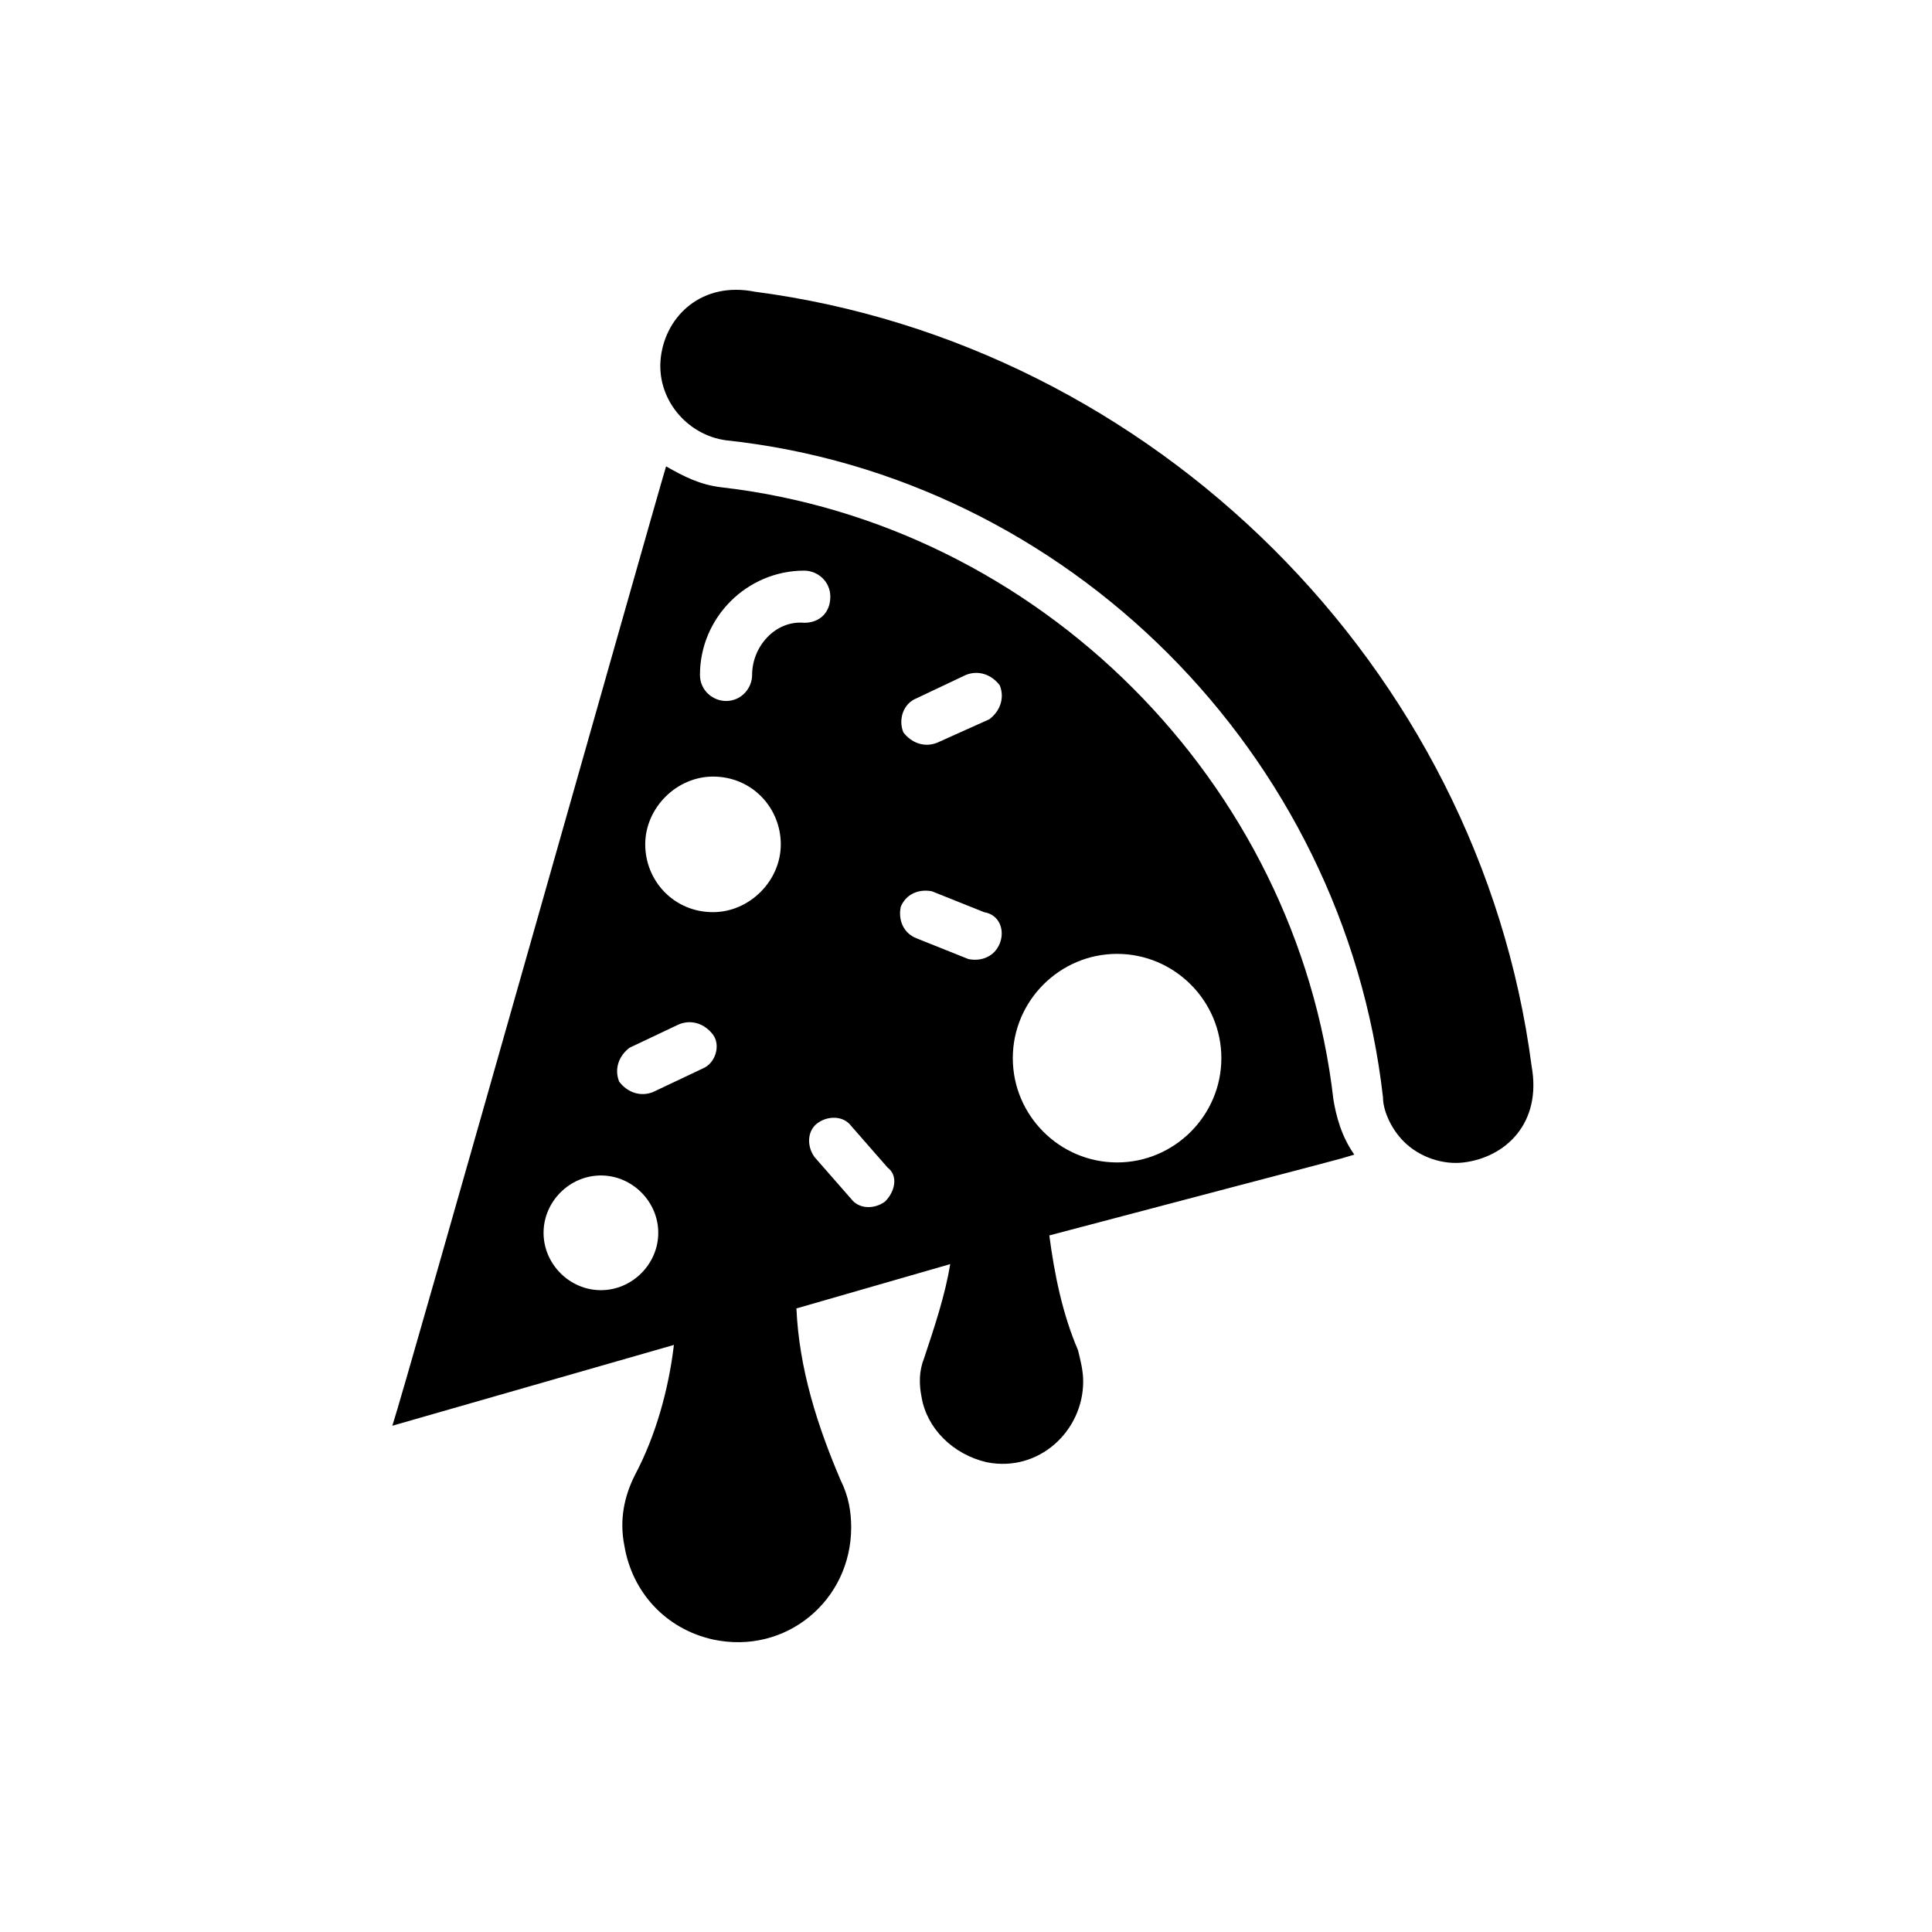
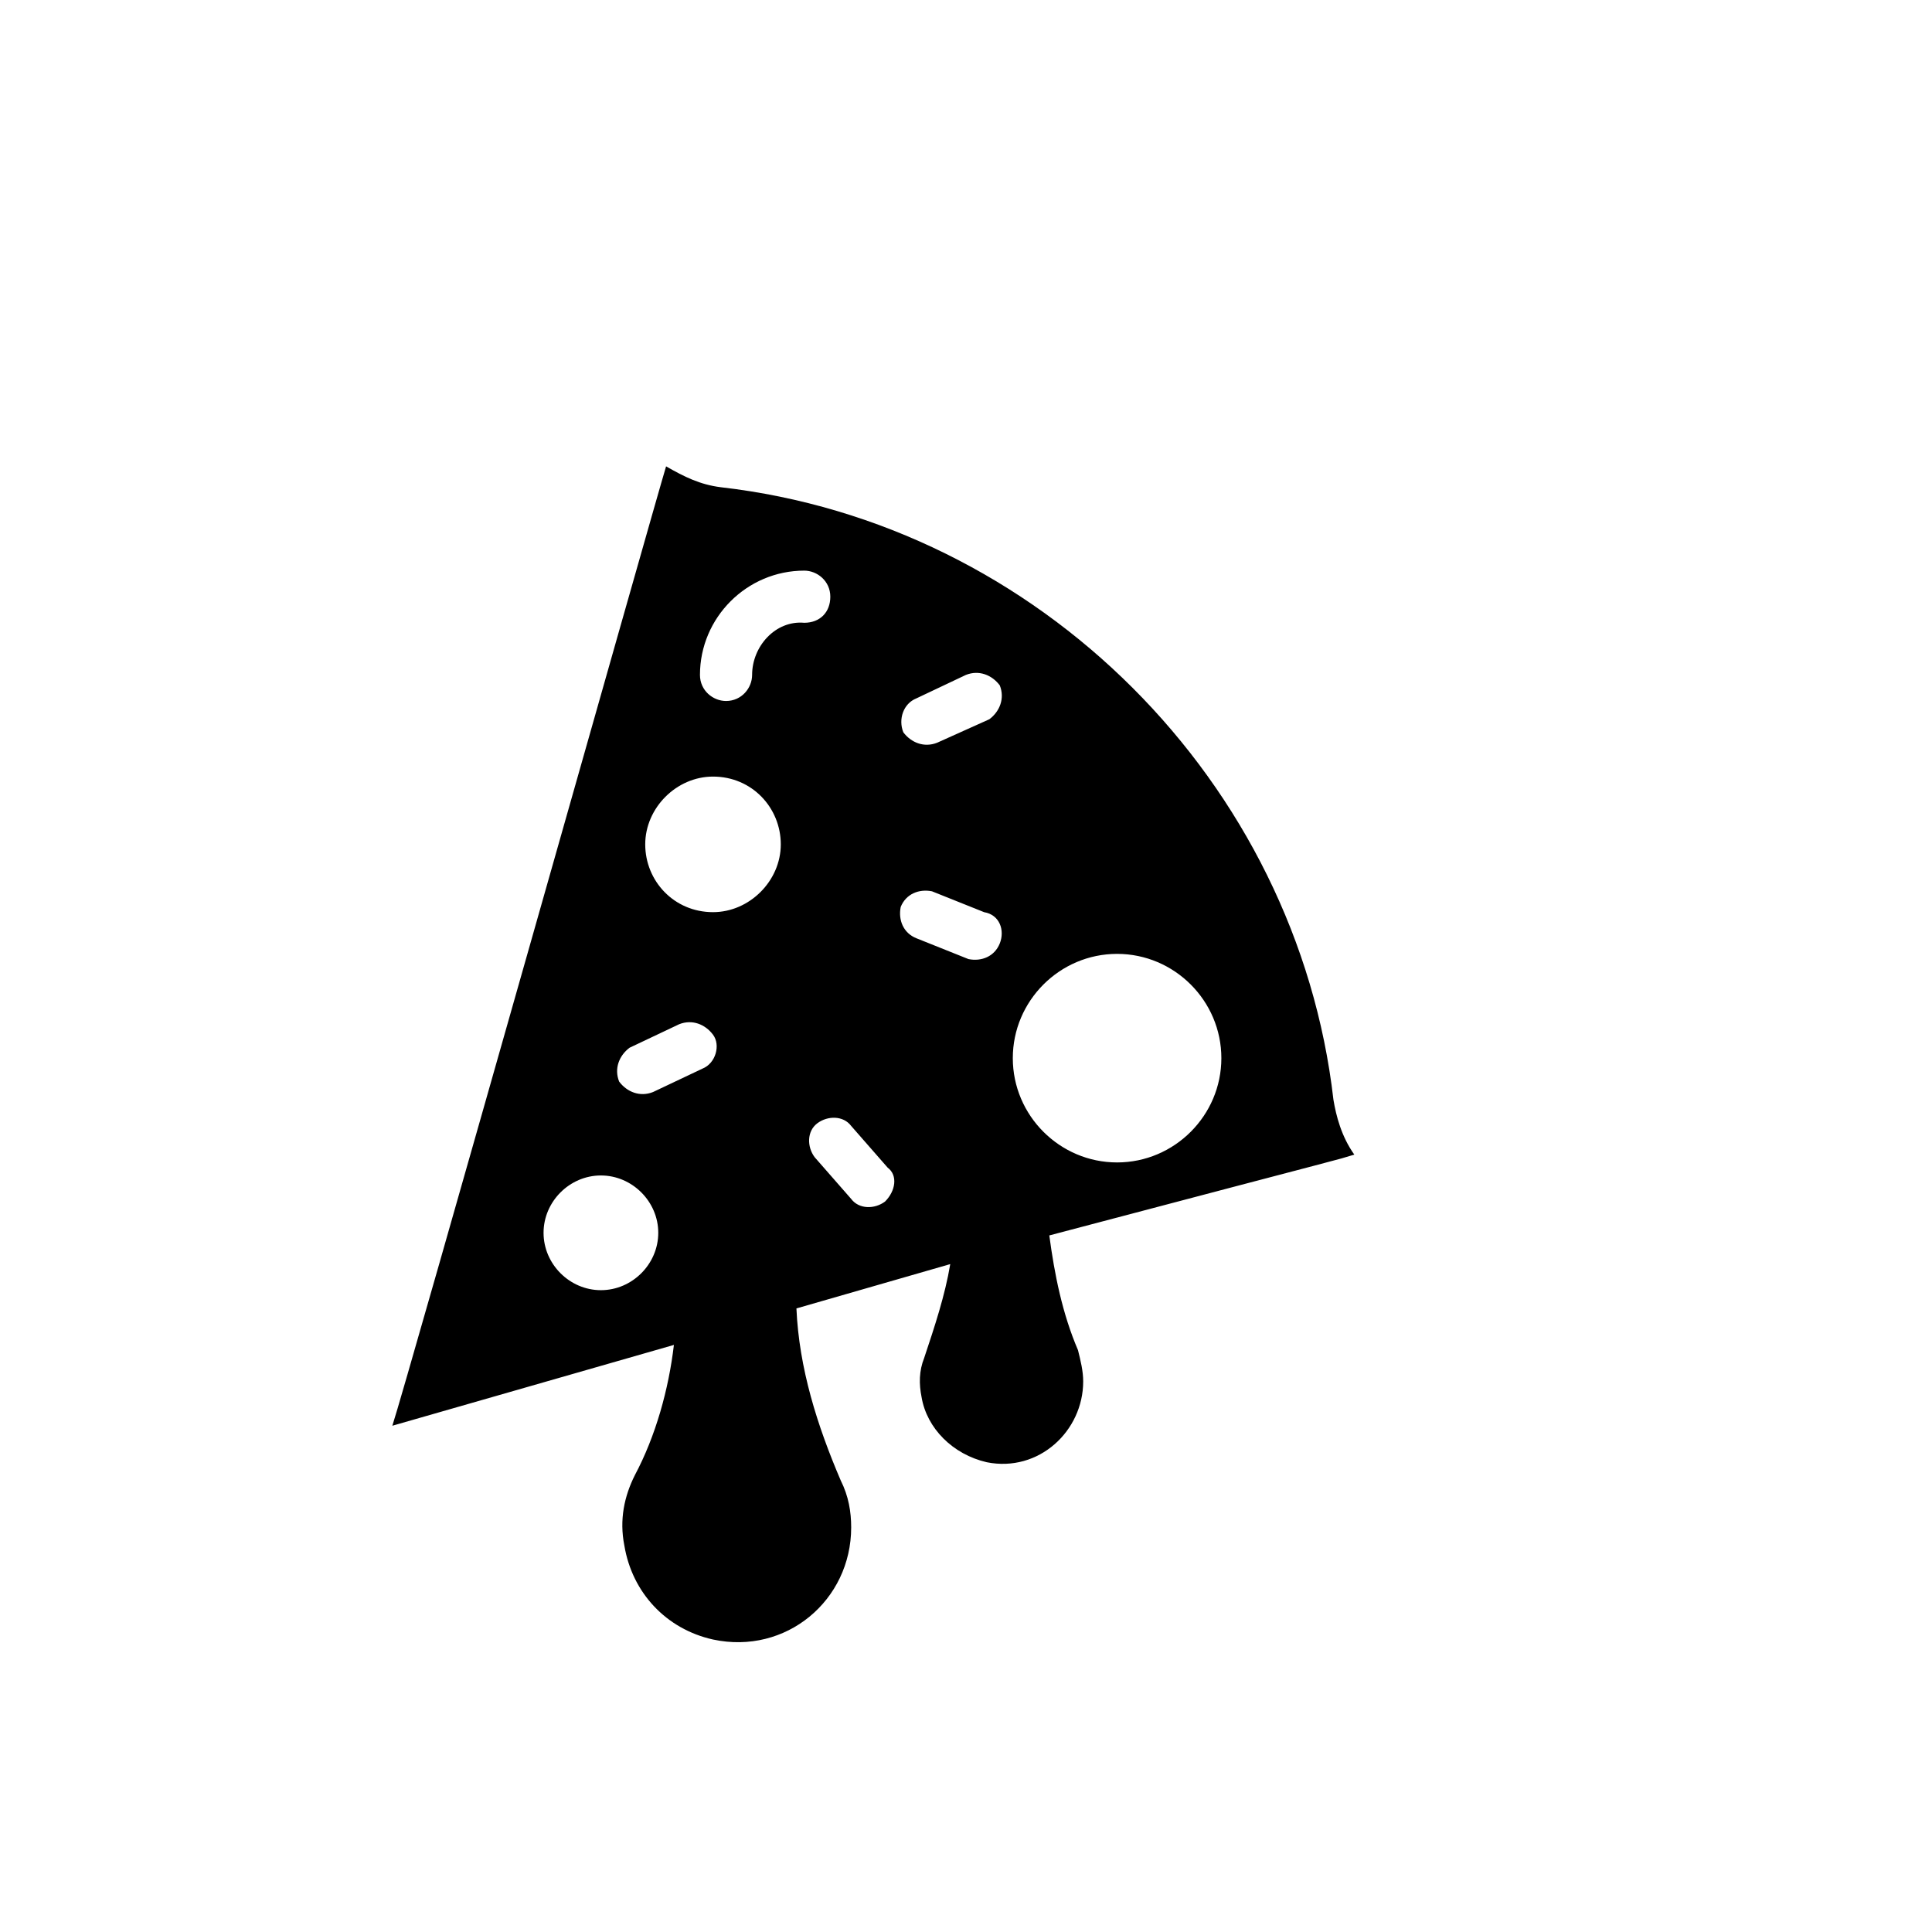
<svg xmlns="http://www.w3.org/2000/svg" width="200" height="200" viewBox="0 0 200 200" fill="none">
-   <path d="M158.549 110.347C153.152 69.057 119.419 35.595 78.129 30.197C72.731 29.117 68.953 32.626 68.413 36.944C67.873 41.262 71.112 45.04 75.159 45.58C110.513 49.358 139.119 77.964 143.166 113.588C143.166 114.937 143.975 116.827 145.325 118.177C146.944 119.796 149.373 120.605 151.533 120.336C155.85 119.796 159.629 116.287 158.549 110.349L158.549 110.347Z" fill="black" />
  <path d="M138.038 113.856C134.261 80.933 107.543 54.214 74.62 50.438C72.461 50.168 70.842 49.358 68.953 48.278C67.873 51.787 41.966 143.542 40.615 147.592L69.762 139.226C69.223 143.814 67.873 148.671 65.714 152.72C64.635 154.879 64.095 157.308 64.635 160.007C65.444 164.864 68.952 168.642 73.811 169.722C81.367 171.341 88.114 165.675 88.114 158.117C88.114 156.498 87.844 154.879 87.034 153.26C84.606 147.593 82.717 141.655 82.446 135.448L98.369 130.86C97.829 134.098 96.75 137.338 95.67 140.576C95.13 141.925 95.13 143.275 95.4 144.623C95.939 147.862 98.638 150.56 102.146 151.37C107.544 152.45 112.132 148.132 112.132 143.004C112.132 141.925 111.862 140.845 111.593 139.766C109.973 135.988 109.164 131.94 108.624 127.892C142.356 118.984 137.5 120.334 140.198 119.525C138.849 117.635 138.309 115.476 138.039 113.857L138.038 113.856ZM94.861 72.297L99.988 69.868C101.337 69.329 102.687 69.868 103.496 70.948C104.036 72.297 103.496 73.647 102.417 74.457L97.019 76.884C95.67 77.424 94.32 76.884 93.511 75.805C92.972 74.456 93.511 72.836 94.861 72.297L94.861 72.297ZM62.206 133.558C58.968 133.558 56.269 130.859 56.269 127.621C56.269 124.383 58.968 121.684 62.206 121.684C65.444 121.684 68.143 124.383 68.143 127.621C68.143 130.859 65.444 133.558 62.206 133.558ZM72.731 110.618L67.603 113.047C66.254 113.586 64.904 113.047 64.095 111.967C63.556 110.618 64.095 109.268 65.175 108.459L70.302 106.03C71.651 105.491 73.001 106.03 73.81 107.11C74.62 108.19 74.08 110.079 72.731 110.618ZM73.81 94.426C69.763 94.426 66.794 91.188 66.794 87.409C66.794 83.63 70.032 80.392 73.81 80.392C77.858 80.392 80.827 83.63 80.827 87.409C80.827 91.188 77.588 94.426 73.81 94.426ZM77.858 69.867C77.858 71.216 76.778 72.566 75.159 72.566C73.81 72.566 72.46 71.487 72.46 69.867C72.46 63.931 77.317 59.072 83.255 59.072C84.604 59.072 85.954 60.152 85.954 61.771C85.954 63.39 84.874 64.47 83.255 64.47C80.286 64.201 77.858 66.9 77.858 69.868L77.858 69.867ZM91.621 124.382C90.541 125.191 88.922 125.191 88.113 124.112L84.334 119.794C83.525 118.714 83.525 117.095 84.605 116.285C85.684 115.476 87.303 115.476 88.113 116.556L91.891 120.873C92.971 121.683 92.701 123.303 91.621 124.382ZM103.496 97.666C102.957 99.015 101.607 99.555 100.258 99.285L94.86 97.126C93.511 96.586 92.971 95.236 93.241 93.887C93.781 92.538 95.131 91.998 96.48 92.268L101.877 94.428C103.496 94.697 104.036 96.316 103.496 97.666ZM115.64 120.335C109.703 120.335 104.845 115.478 104.845 109.54C104.845 103.603 109.702 98.745 115.64 98.745C121.577 98.745 126.435 103.602 126.435 109.54C126.435 115.477 121.577 120.335 115.64 120.335V120.335Z" fill="black" />
</svg>